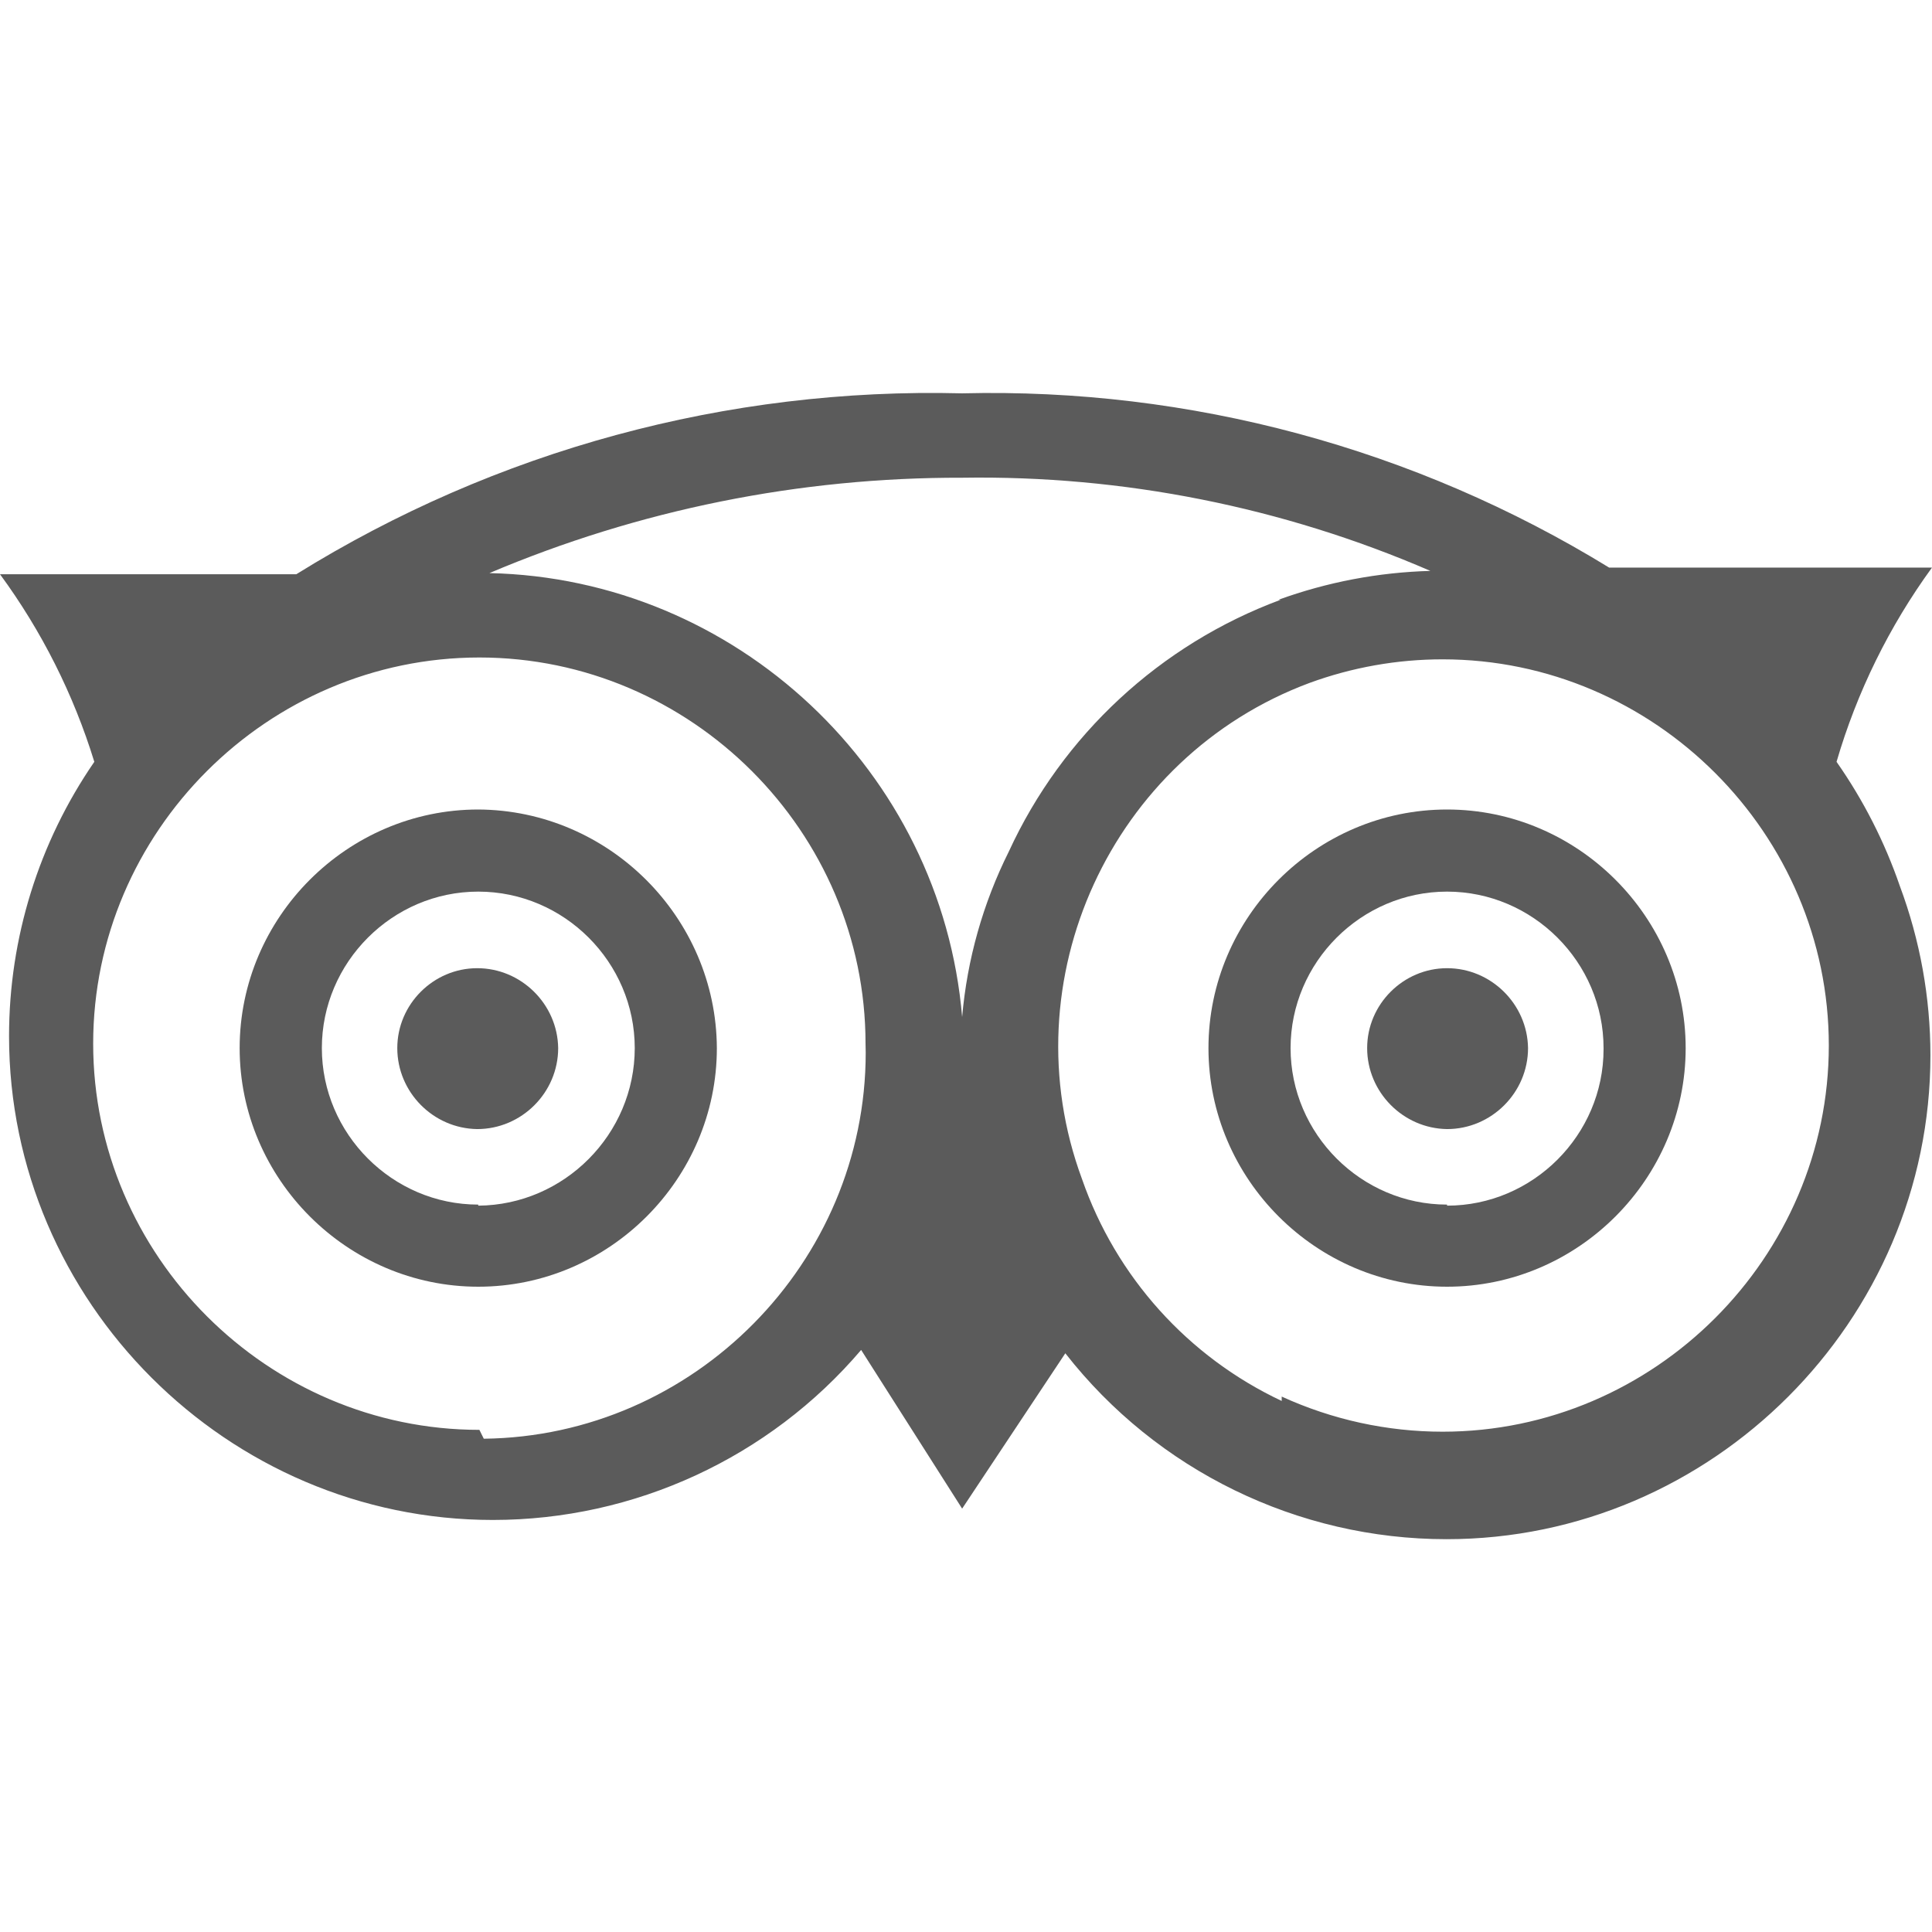
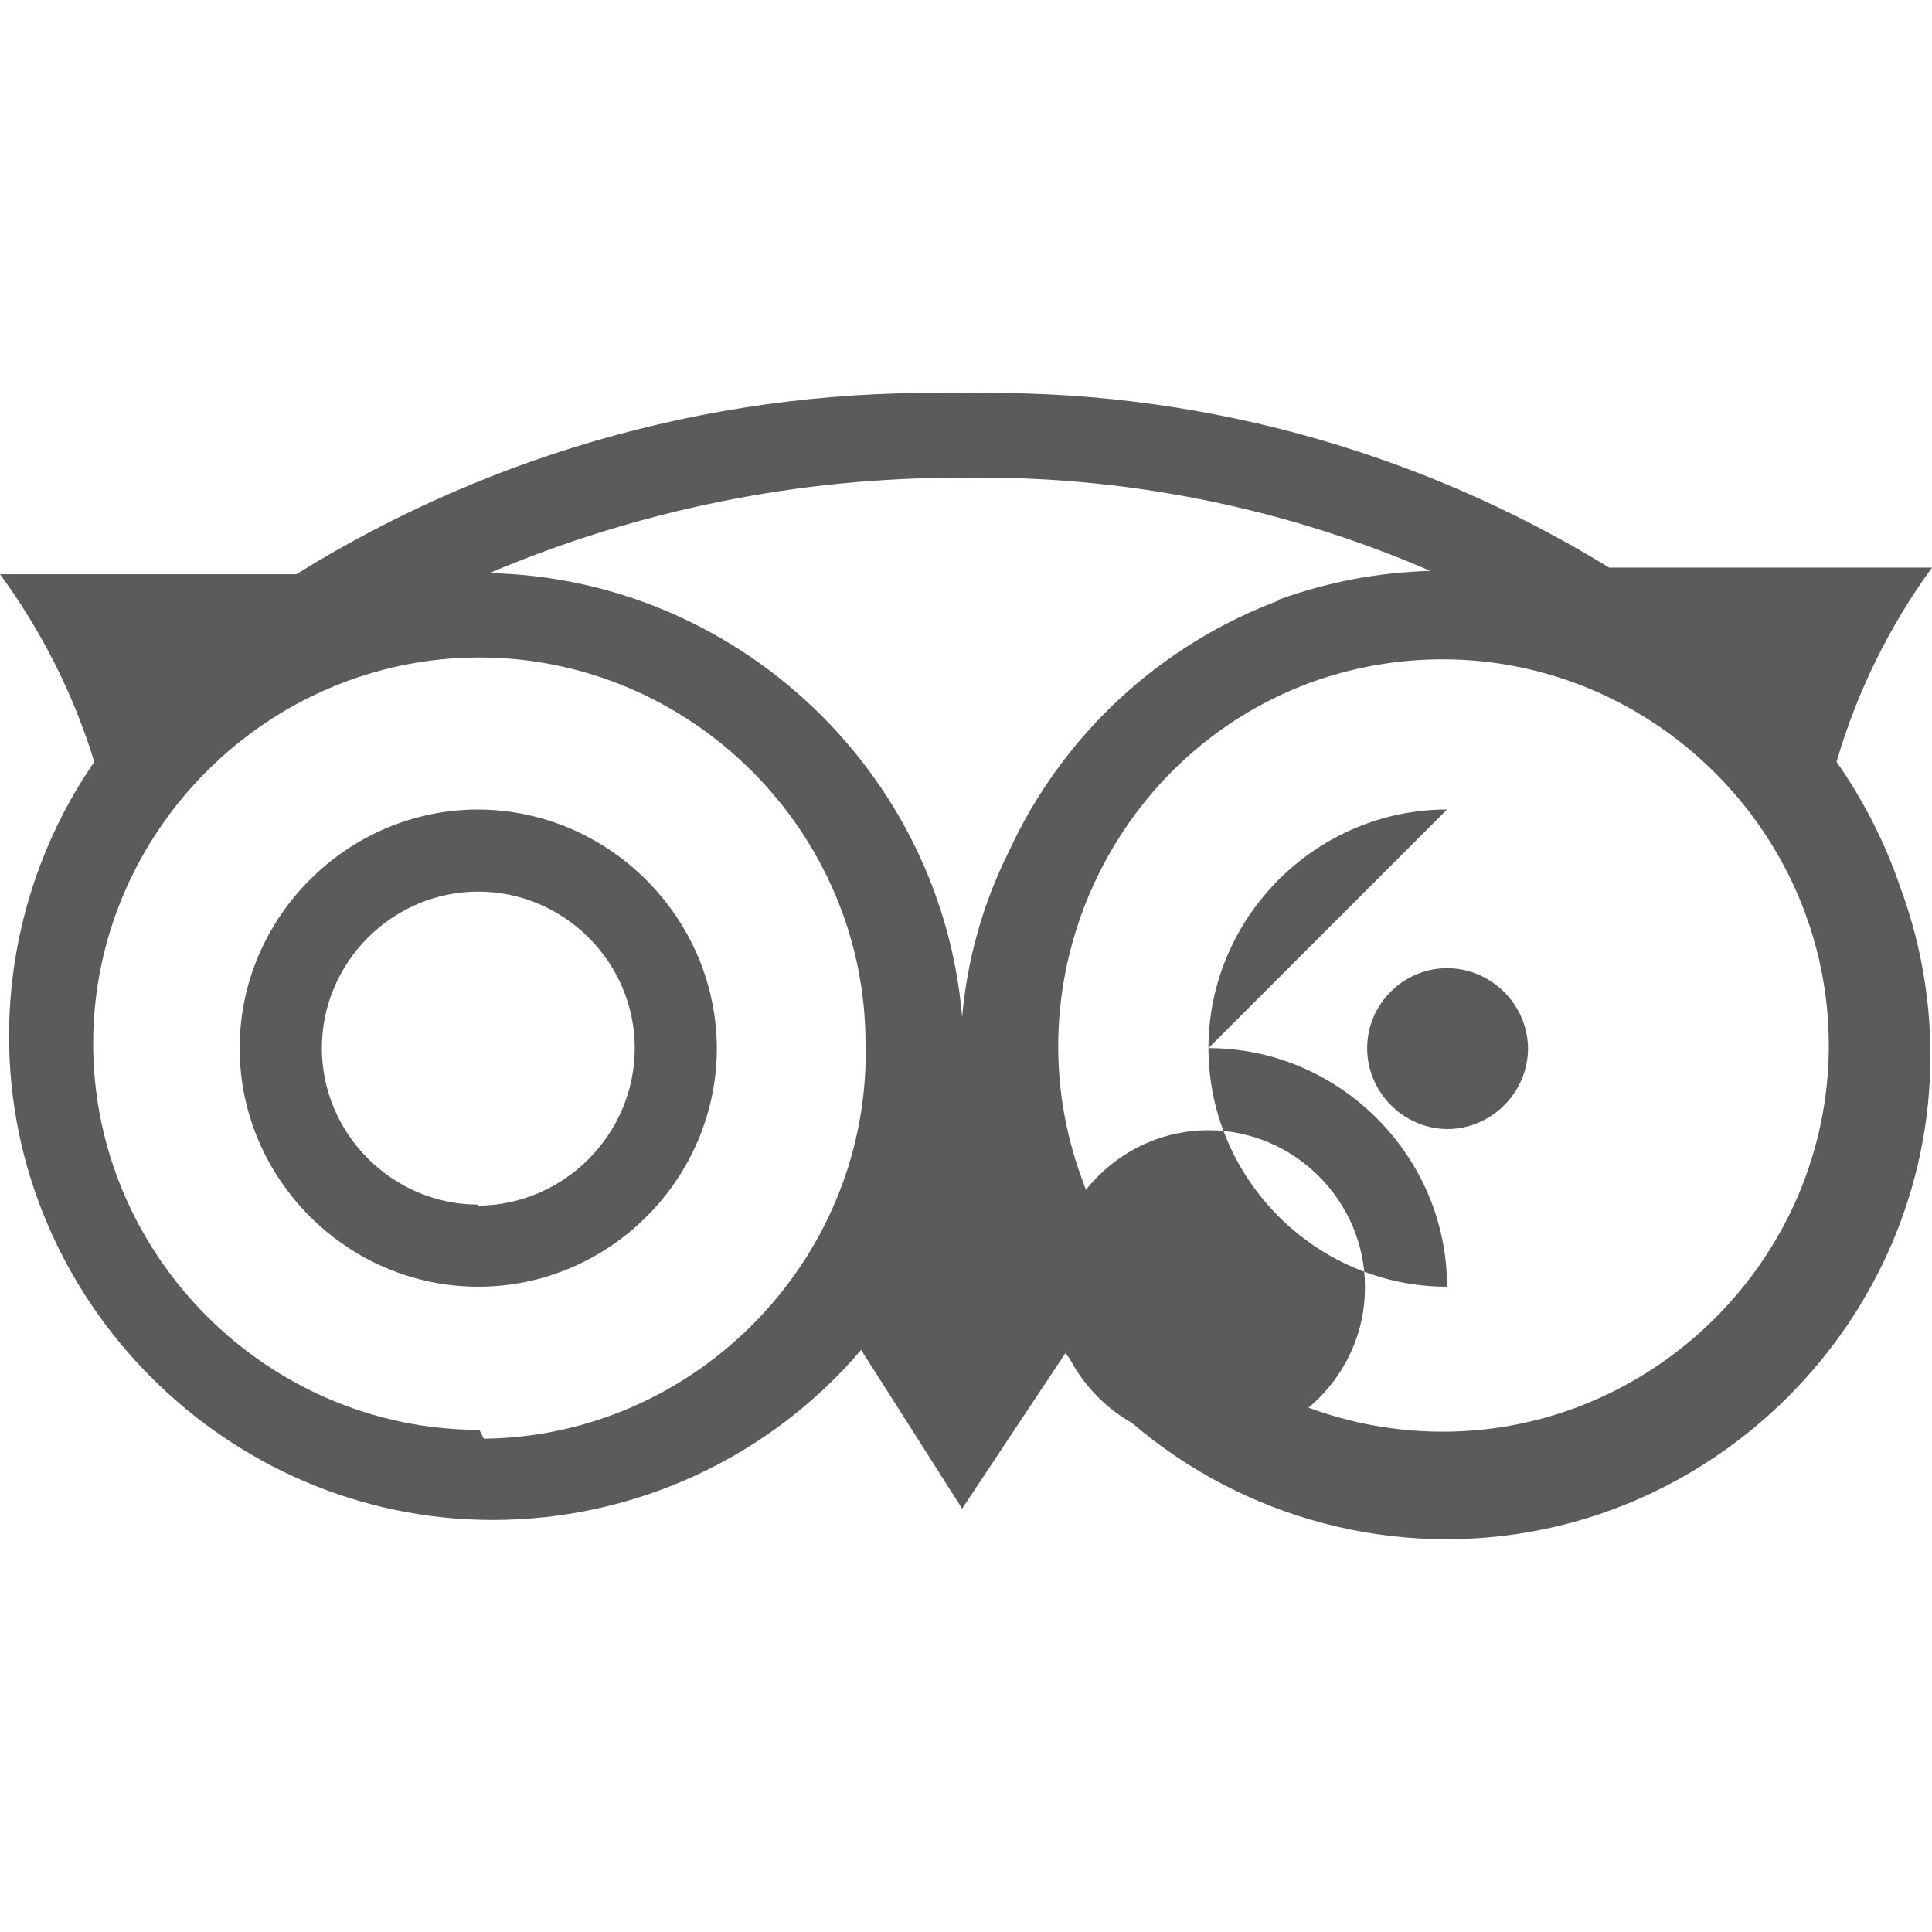
<svg xmlns="http://www.w3.org/2000/svg" width="100%" height="100%" viewBox="0 0 22 22" version="1.1" xml:space="preserve" style="fill-rule:evenodd;clip-rule:evenodd;stroke-linejoin:round;stroke-miterlimit:1.414;">
-   <path d="M5.434,11.025c-0.499,0 -0.91,0.411 -0.91,0.91c0,0.501 0.408,0.915 0.91,0.922c0.506,0 0.922,-0.416 0.922,-0.922c-0.007,-0.501 -0.421,-0.91 -0.922,-0.91" style="fill:#5b5b5b;fill-rule:nonzero;" />
  <path d="M16.478,11.025c-0.499,0 -0.91,0.411 -0.91,0.91c0,0.501 0.409,0.915 0.91,0.922c0.506,0 0.922,-0.416 0.922,-0.922c-0.007,-0.501 -0.421,-0.91 -0.922,-0.91" style="fill:#5b5b5b;fill-rule:nonzero;" />
  <path d="M20.913,8.675c0.232,-0.795 0.6,-1.543 1.087,-2.212l-3.677,0c-2.213,-1.358 -4.772,-2.048 -7.367,-1.984c-2.674,-0.068 -5.31,0.648 -7.582,2.06l-3.374,0c0.475,0.647 0.838,1.369 1.074,2.136c-0.633,0.919 -0.971,2.008 -0.971,3.124c0,3.022 2.487,5.509 5.509,5.509c1.613,0 3.148,-0.708 4.194,-1.936l1.15,1.807l1.175,-1.769c1.043,1.335 2.647,2.117 4.341,2.117c3.023,0 5.51,-2.487 5.51,-5.509c0,-0.659 -0.118,-1.311 -0.348,-1.928c-0.173,-0.503 -0.416,-0.98 -0.721,-1.415m-6.318,7.278c-1.067,-0.502 -1.887,-1.413 -2.274,-2.527c-0.837,-2.26 0.331,-4.808 2.59,-5.649c0.486,-0.178 0.999,-0.269 1.516,-0.269c2.413,0 4.398,1.985 4.398,4.397c0,2.413 -1.985,4.398 -4.398,4.398c-0.632,0 -1.257,-0.137 -1.832,-0.4m-9.136,0.379c-2.412,0 -4.398,-1.985 -4.398,-4.398c0,-2.412 1.986,-4.397 4.398,-4.397c2.412,0 4.397,1.985 4.397,4.397c0.001,0.034 0.002,0.068 0.002,0.102c0,2.393 -1.955,4.37 -4.349,4.397m9.073,-9.553c-1.37,0.508 -2.484,1.54 -3.095,2.868c-0.294,0.589 -0.474,1.228 -0.531,1.883c-0.237,-2.799 -2.575,-4.994 -5.383,-5.055c1.702,-0.722 3.533,-1.091 5.383,-1.086c1.832,-0.029 3.65,0.333 5.332,1.061c-0.591,0.016 -1.175,0.127 -1.731,0.329" style="fill:#5b5b5b;fill-rule:nonzero;" />
  <path d="M5.446,9.218c-1.49,0 -2.717,1.226 -2.717,2.717c0,1.49 1.227,2.717 2.717,2.717c1.491,0 2.717,-1.227 2.717,-2.717c-0.007,-1.488 -1.229,-2.71 -2.717,-2.717m0,4.499c-0.977,0 -1.781,-0.805 -1.781,-1.782c0,-0.978 0.804,-1.782 1.781,-1.782c0.978,0 1.782,0.804 1.782,1.782c0,0.979 -0.802,1.787 -1.782,1.794" style="fill:#5b5b5b;fill-rule:nonzero;" />
-   <path d="M16.478,9.218c-1.491,0 -2.717,1.226 -2.717,2.717c0,1.49 1.226,2.717 2.717,2.717c1.49,0 2.717,-1.227 2.717,-2.717c0,-1.491 -1.227,-2.717 -2.717,-2.717m0,4.499c-0.978,0 -1.782,-0.805 -1.782,-1.782c0,-0.978 0.804,-1.782 1.782,-1.782c0.977,0 1.782,0.804 1.782,1.782c0,0.004 0,0.008 0,0.012c0,0.978 -0.805,1.782 -1.782,1.782c0,0 0,0 0,0" style="fill:#5b5b5b;fill-rule:nonzero;" />
+   <path d="M16.478,9.218c-1.491,0 -2.717,1.226 -2.717,2.717c0,1.49 1.226,2.717 2.717,2.717c0,-1.491 -1.227,-2.717 -2.717,-2.717m0,4.499c-0.978,0 -1.782,-0.805 -1.782,-1.782c0,-0.978 0.804,-1.782 1.782,-1.782c0.977,0 1.782,0.804 1.782,1.782c0,0.004 0,0.008 0,0.012c0,0.978 -0.805,1.782 -1.782,1.782c0,0 0,0 0,0" style="fill:#5b5b5b;fill-rule:nonzero;" />
</svg>